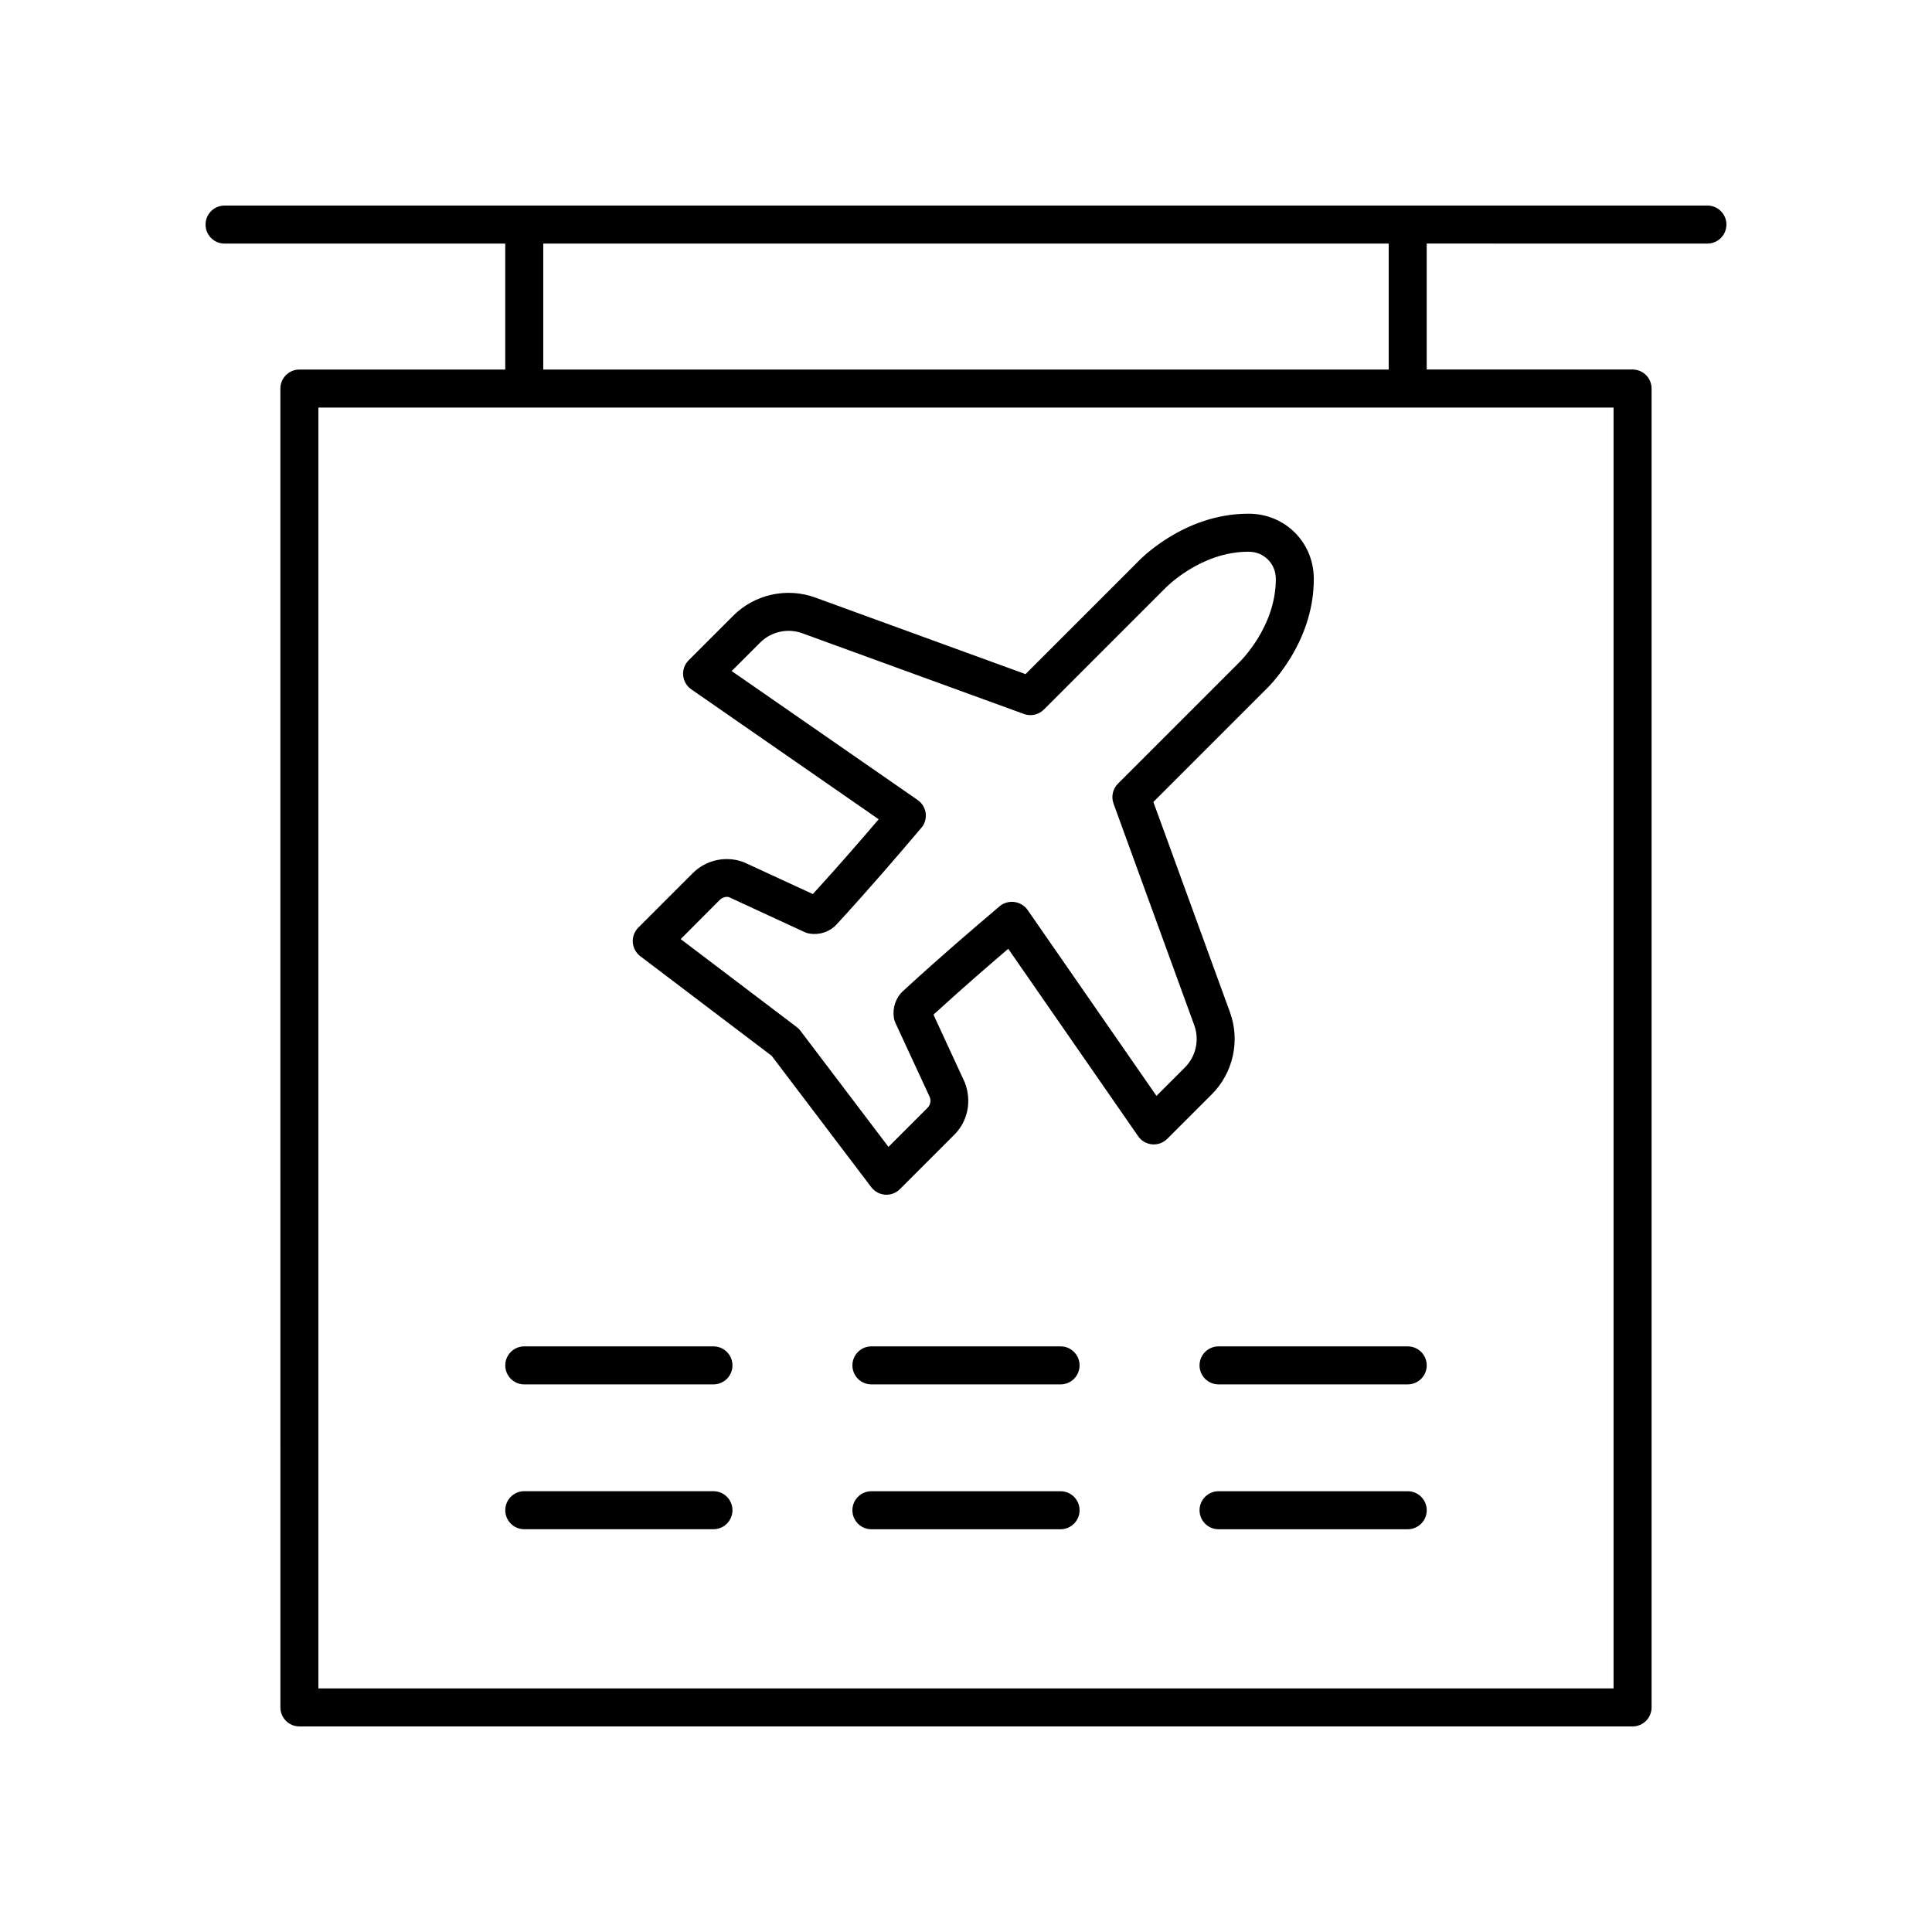
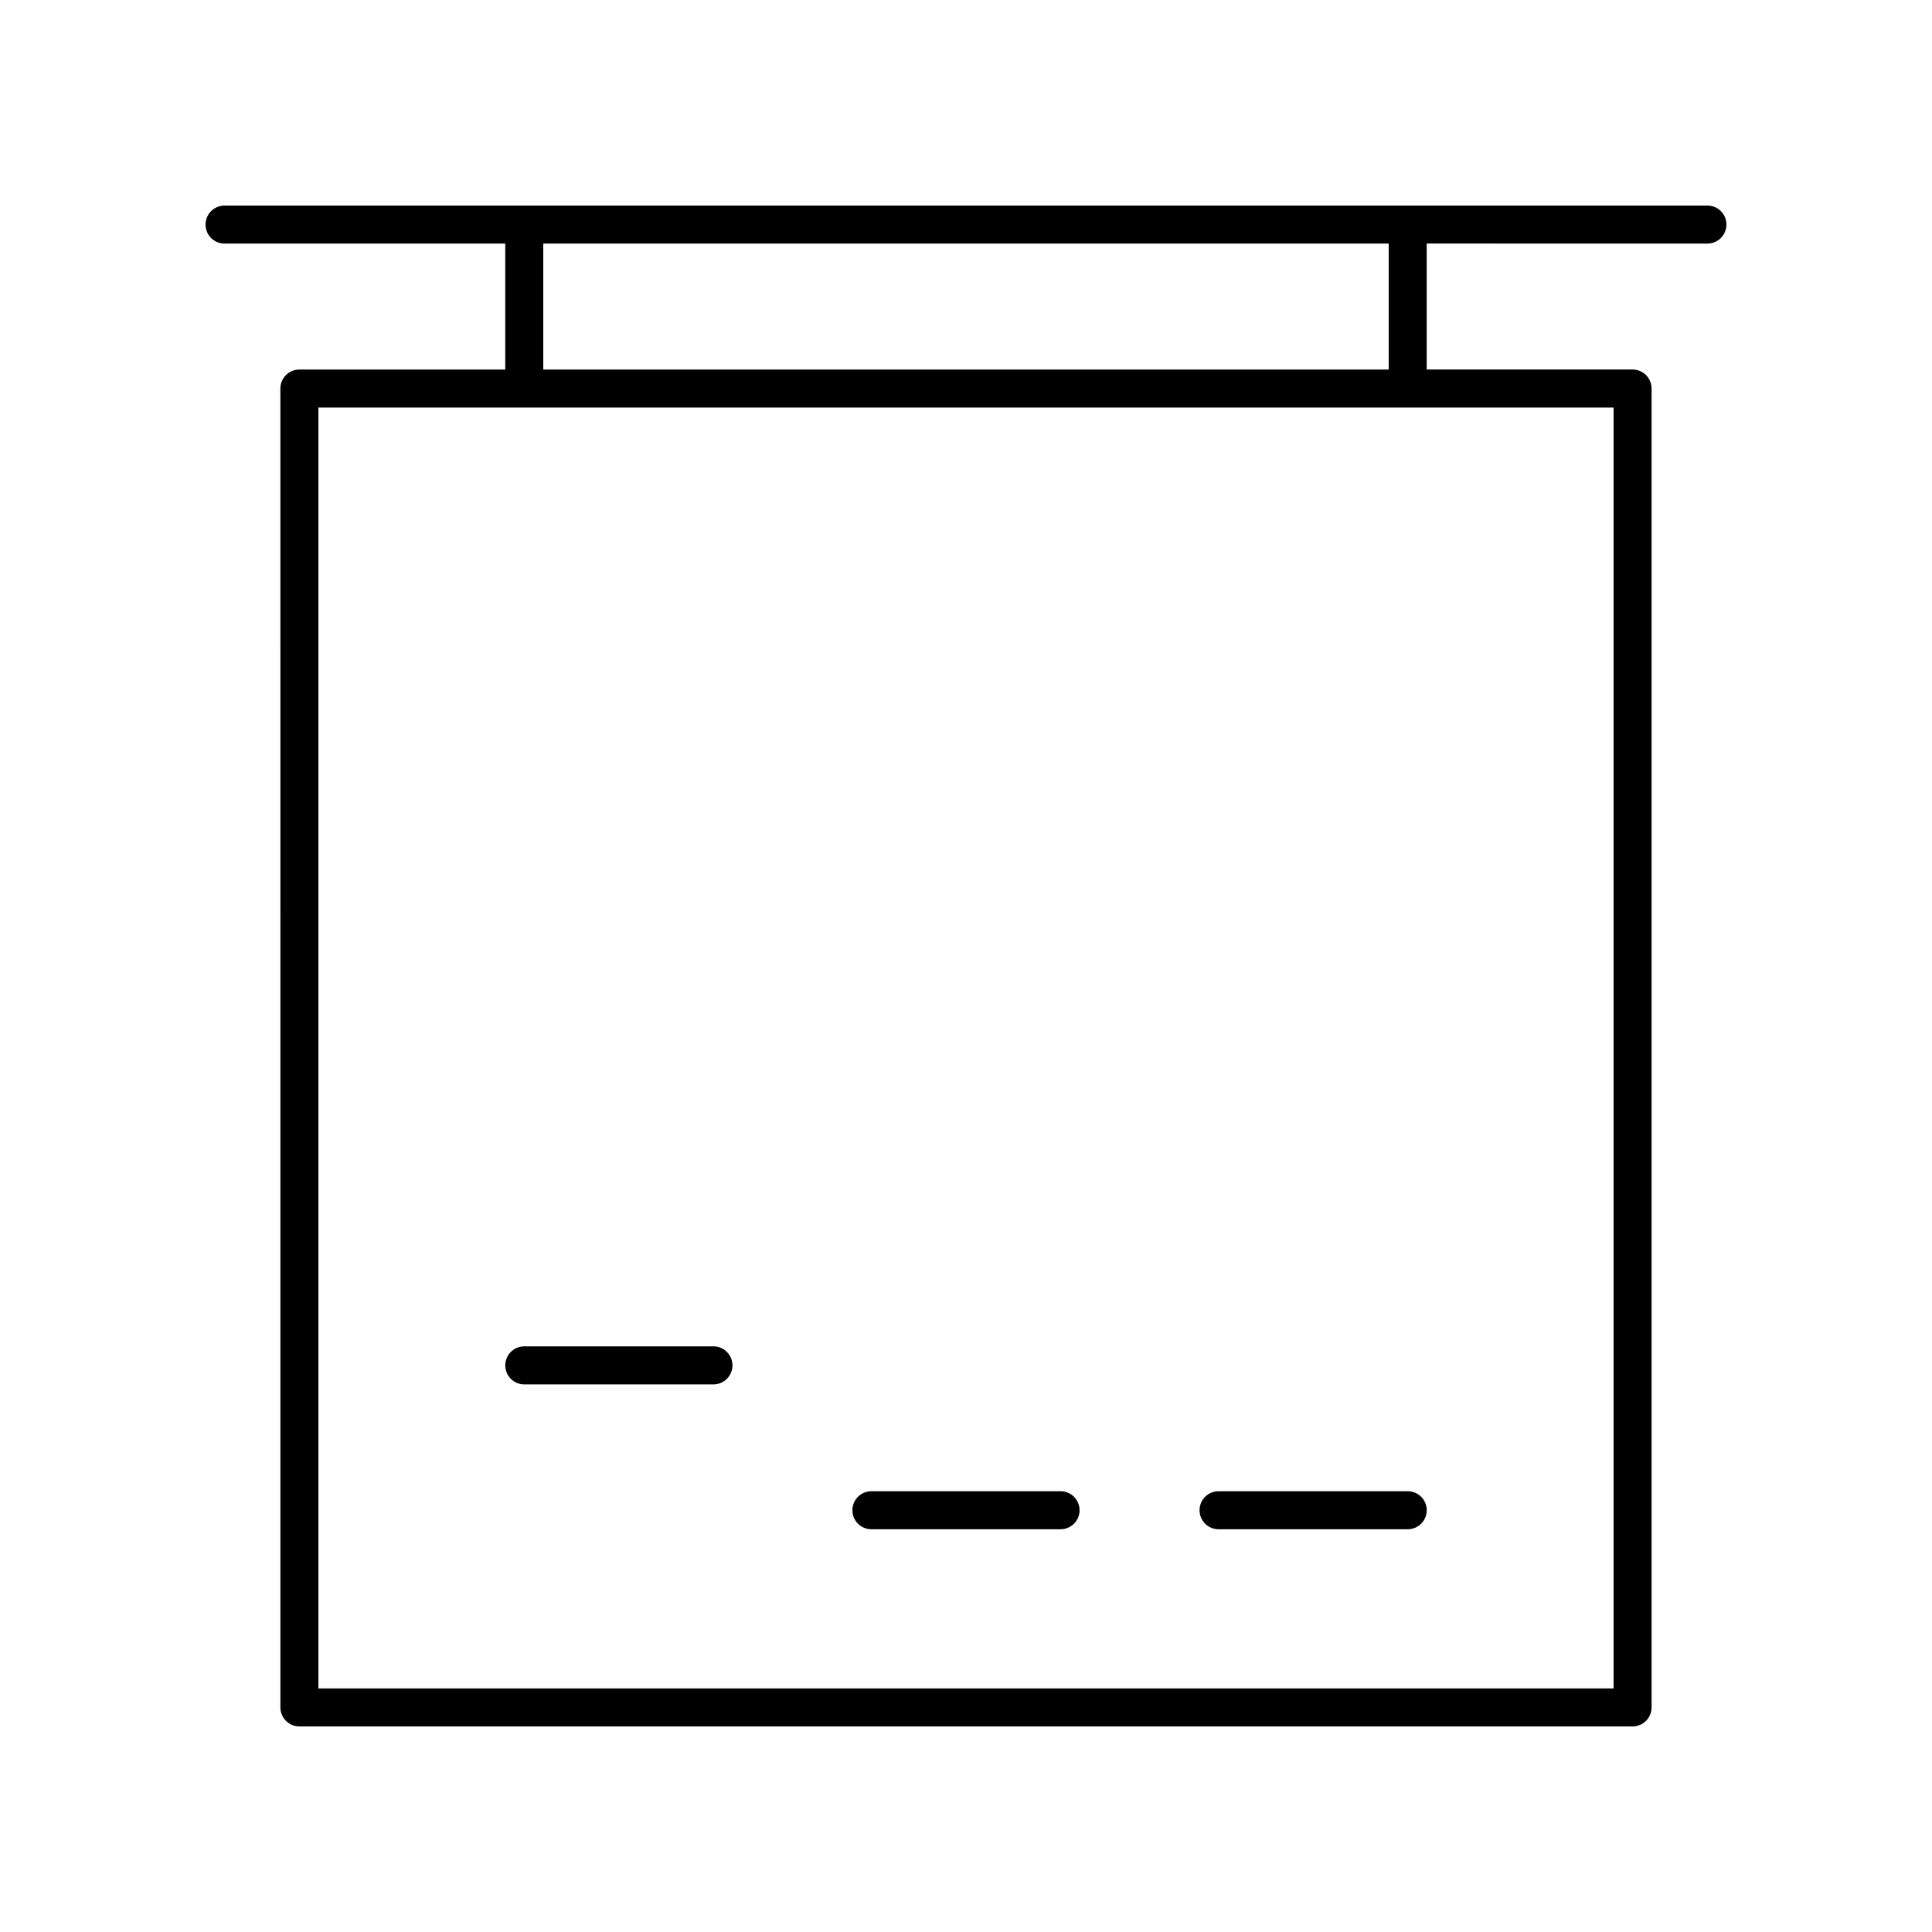
<svg xmlns="http://www.w3.org/2000/svg" fill="#000000" width="800px" height="800px" version="1.1" viewBox="144 144 512 512">
  <g>
-     <path d="m348.5 423.8 26.402 34.82c0.879 1.16 2.219 1.883 3.672 1.984 0.113 0.008 0.23 0.012 0.344 0.012 1.332 0 2.613-0.527 3.562-1.477l14.441-14.441c3.531-3.531 4.668-8.828 2.766-13.824l-8.309-17.98c7.957-7.277 15.398-13.684 19.816-17.453l34.43 49.672c0.852 1.227 2.203 2.012 3.691 2.148 1.535 0.125 2.961-0.402 4.016-1.457l11.809-11.805c5.672-5.672 7.562-14.203 4.816-21.734l-20.301-55.738 29.57-29.57c0.535-0.492 13.047-12.305 12.945-29.676-0.055-9.555-7.586-17.086-17.145-17.145h-0.215c-17.254 0-28.969 12.41-29.328 12.809l-29.707 29.703-55.734-20.297c-7.523-2.742-16.059-0.855-21.727 4.816l-11.809 11.809c-1.059 1.055-1.59 2.527-1.457 4.012 0.133 1.488 0.922 2.84 2.148 3.691l49.668 34.434c-3.773 4.422-10.164 11.855-17.453 19.82l-18.309-8.449c-4.668-1.77-9.965-0.629-13.5 2.898l-14.441 14.441c-1.027 1.027-1.566 2.457-1.465 3.906 0.102 1.453 0.828 2.789 1.984 3.672zm-13.777-41.293c0.742-0.742 1.859-0.98 2.481-0.746l20.031 9.258c0.434 0.199 0.891 0.336 1.359 0.41 2.652 0.402 5.332-0.508 7.109-2.441 9.258-10.07 17.258-19.488 20.676-23.508 0.855-1.008 1.41-1.664 1.5-1.77 1.059-1.055 1.59-2.527 1.457-4.012-0.133-1.488-0.922-2.84-2.148-3.691l-49.289-34.172 7.543-7.543c2.914-2.91 7.281-3.883 11.16-2.477l58.75 21.398c1.832 0.676 3.902 0.215 5.285-1.172l32.094-32.098c0.094-0.098 9.312-9.73 22.086-9.73h0.156c3.977 0.023 7.106 3.156 7.129 7.129 0.078 12.855-9.633 22.148-9.855 22.363l-31.977 31.973c-1.387 1.387-1.84 3.445-1.172 5.285l21.398 58.754c1.406 3.867 0.438 8.246-2.477 11.16l-7.543 7.543-34.168-49.297c-0.828-1.191-2.164-1.938-3.606-2.102-1.438-0.164-2.918 0.328-3.988 1.309-0.227 0.203-0.895 0.766-1.918 1.641-4.019 3.414-13.43 11.41-23.453 20.633-1.949 1.781-2.863 4.441-2.457 7.121 0.07 0.469 0.207 0.926 0.41 1.355l9.117 19.695c0.367 0.969 0.129 2.07-0.605 2.809l-10.355 10.355-23.324-30.77c-0.277-0.367-0.605-0.695-0.969-0.973l-30.77-23.328z" />
    <path d="m596.48 208.55c2.785 0 5.039-2.254 5.039-5.039 0-2.781-2.254-5.039-5.039-5.039l-392.97 0.004c-2.785 0-5.039 2.254-5.039 5.039 0 2.781 2.254 5.039 5.039 5.039h74.387v33.379h-54.555c-2.785 0-5.039 2.254-5.039 5.039l0.004 349.51c0 2.781 2.254 5.039 5.039 5.039h353.3c2.785 0 5.039-2.254 5.039-5.039v-349.52c0-2.781-2.254-5.039-5.039-5.039h-54.555v-33.379zm-308.51 0h224.05v33.379h-224.05zm283.64 43.457v339.44h-343.23v-339.44z" />
    <path d="m282.94 510.88h50.129c2.785 0 5.039-2.254 5.039-5.039 0-2.781-2.254-5.039-5.039-5.039h-50.129c-2.785 0-5.039 2.254-5.039 5.039 0 2.781 2.254 5.039 5.039 5.039z" />
-     <path d="m425.06 500.8h-50.125c-2.785 0-5.039 2.254-5.039 5.039 0 2.781 2.254 5.039 5.039 5.039h50.125c2.785 0 5.039-2.254 5.039-5.039-0.004-2.781-2.254-5.039-5.039-5.039z" />
-     <path d="m461.89 505.84c0 2.781 2.254 5.039 5.039 5.039h50.129c2.785 0 5.039-2.254 5.039-5.039 0-2.781-2.254-5.039-5.039-5.039h-50.129c-2.785 0-5.039 2.258-5.039 5.039z" />
-     <path d="m282.94 549.26h50.129c2.785 0 5.039-2.254 5.039-5.039 0-2.781-2.254-5.039-5.039-5.039h-50.129c-2.785 0-5.039 2.254-5.039 5.039s2.254 5.039 5.039 5.039z" />
    <path d="m425.06 539.19h-50.125c-2.785 0-5.039 2.254-5.039 5.039 0 2.781 2.254 5.039 5.039 5.039h50.125c2.785 0 5.039-2.254 5.039-5.039-0.004-2.785-2.254-5.039-5.039-5.039z" />
    <path d="m517.06 539.19h-50.129c-2.785 0-5.039 2.254-5.039 5.039 0 2.781 2.254 5.039 5.039 5.039h50.129c2.785 0 5.039-2.254 5.039-5.039 0-2.785-2.254-5.039-5.039-5.039z" />
  </g>
</svg>